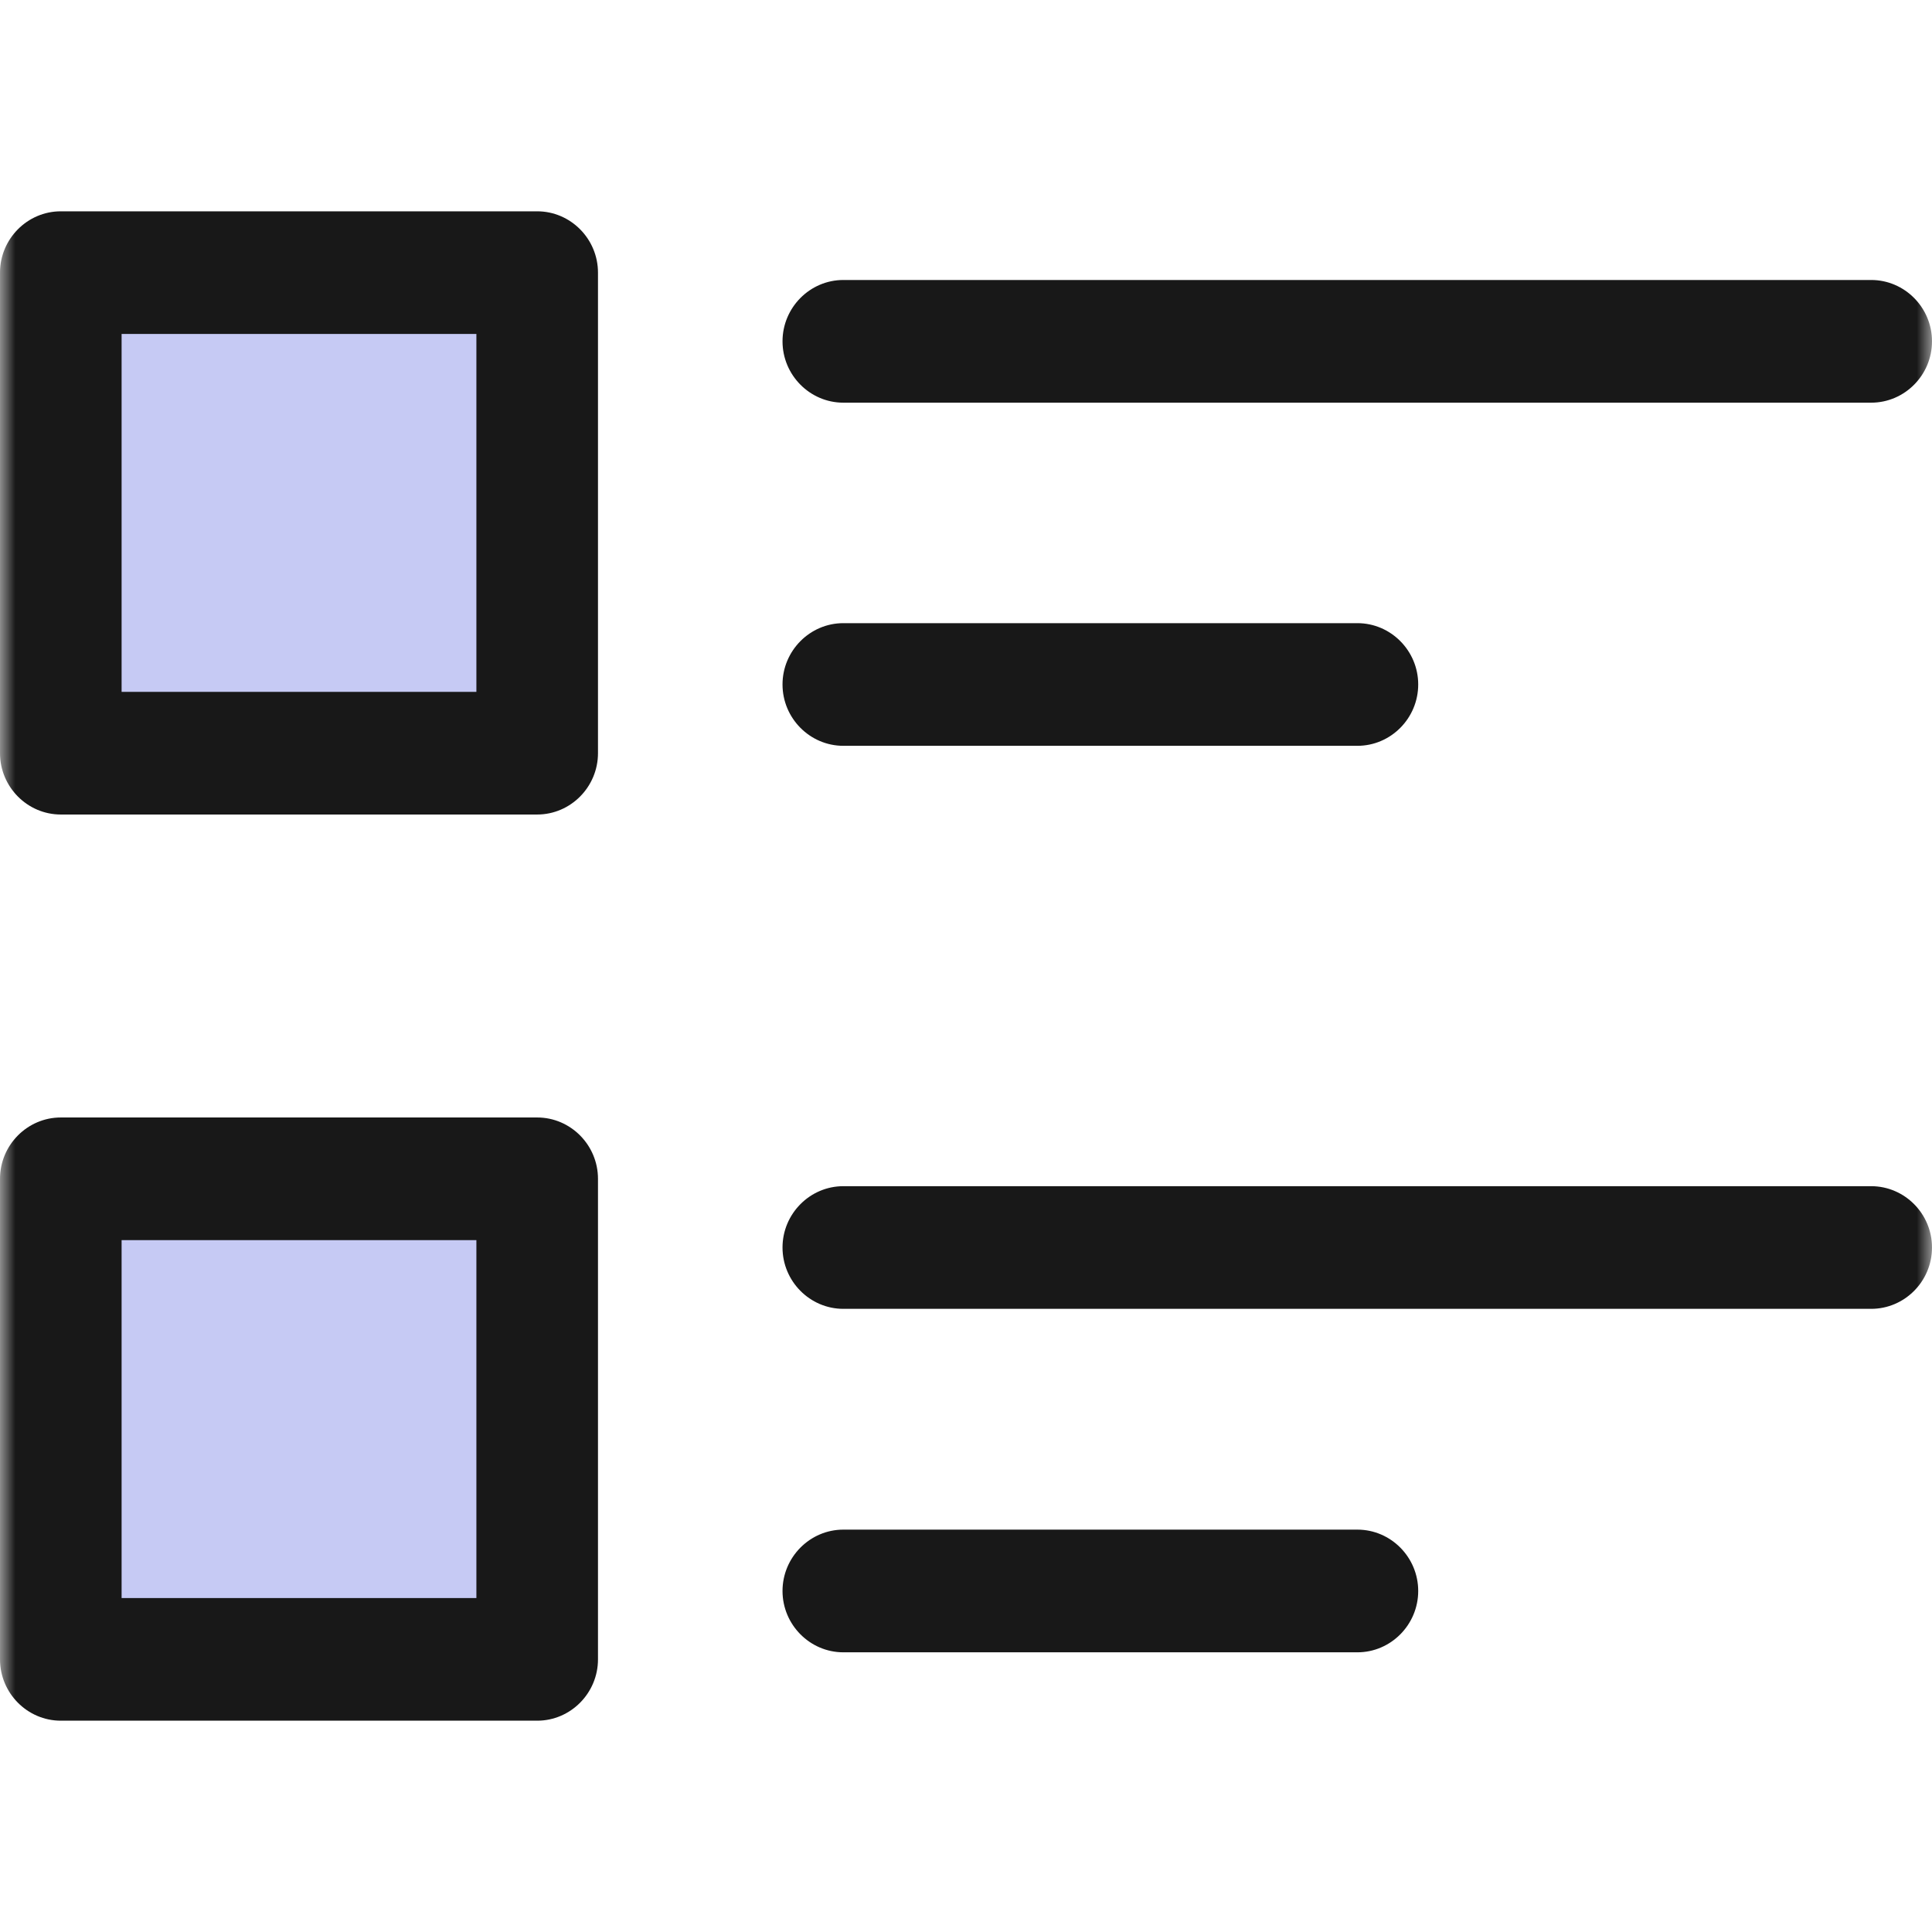
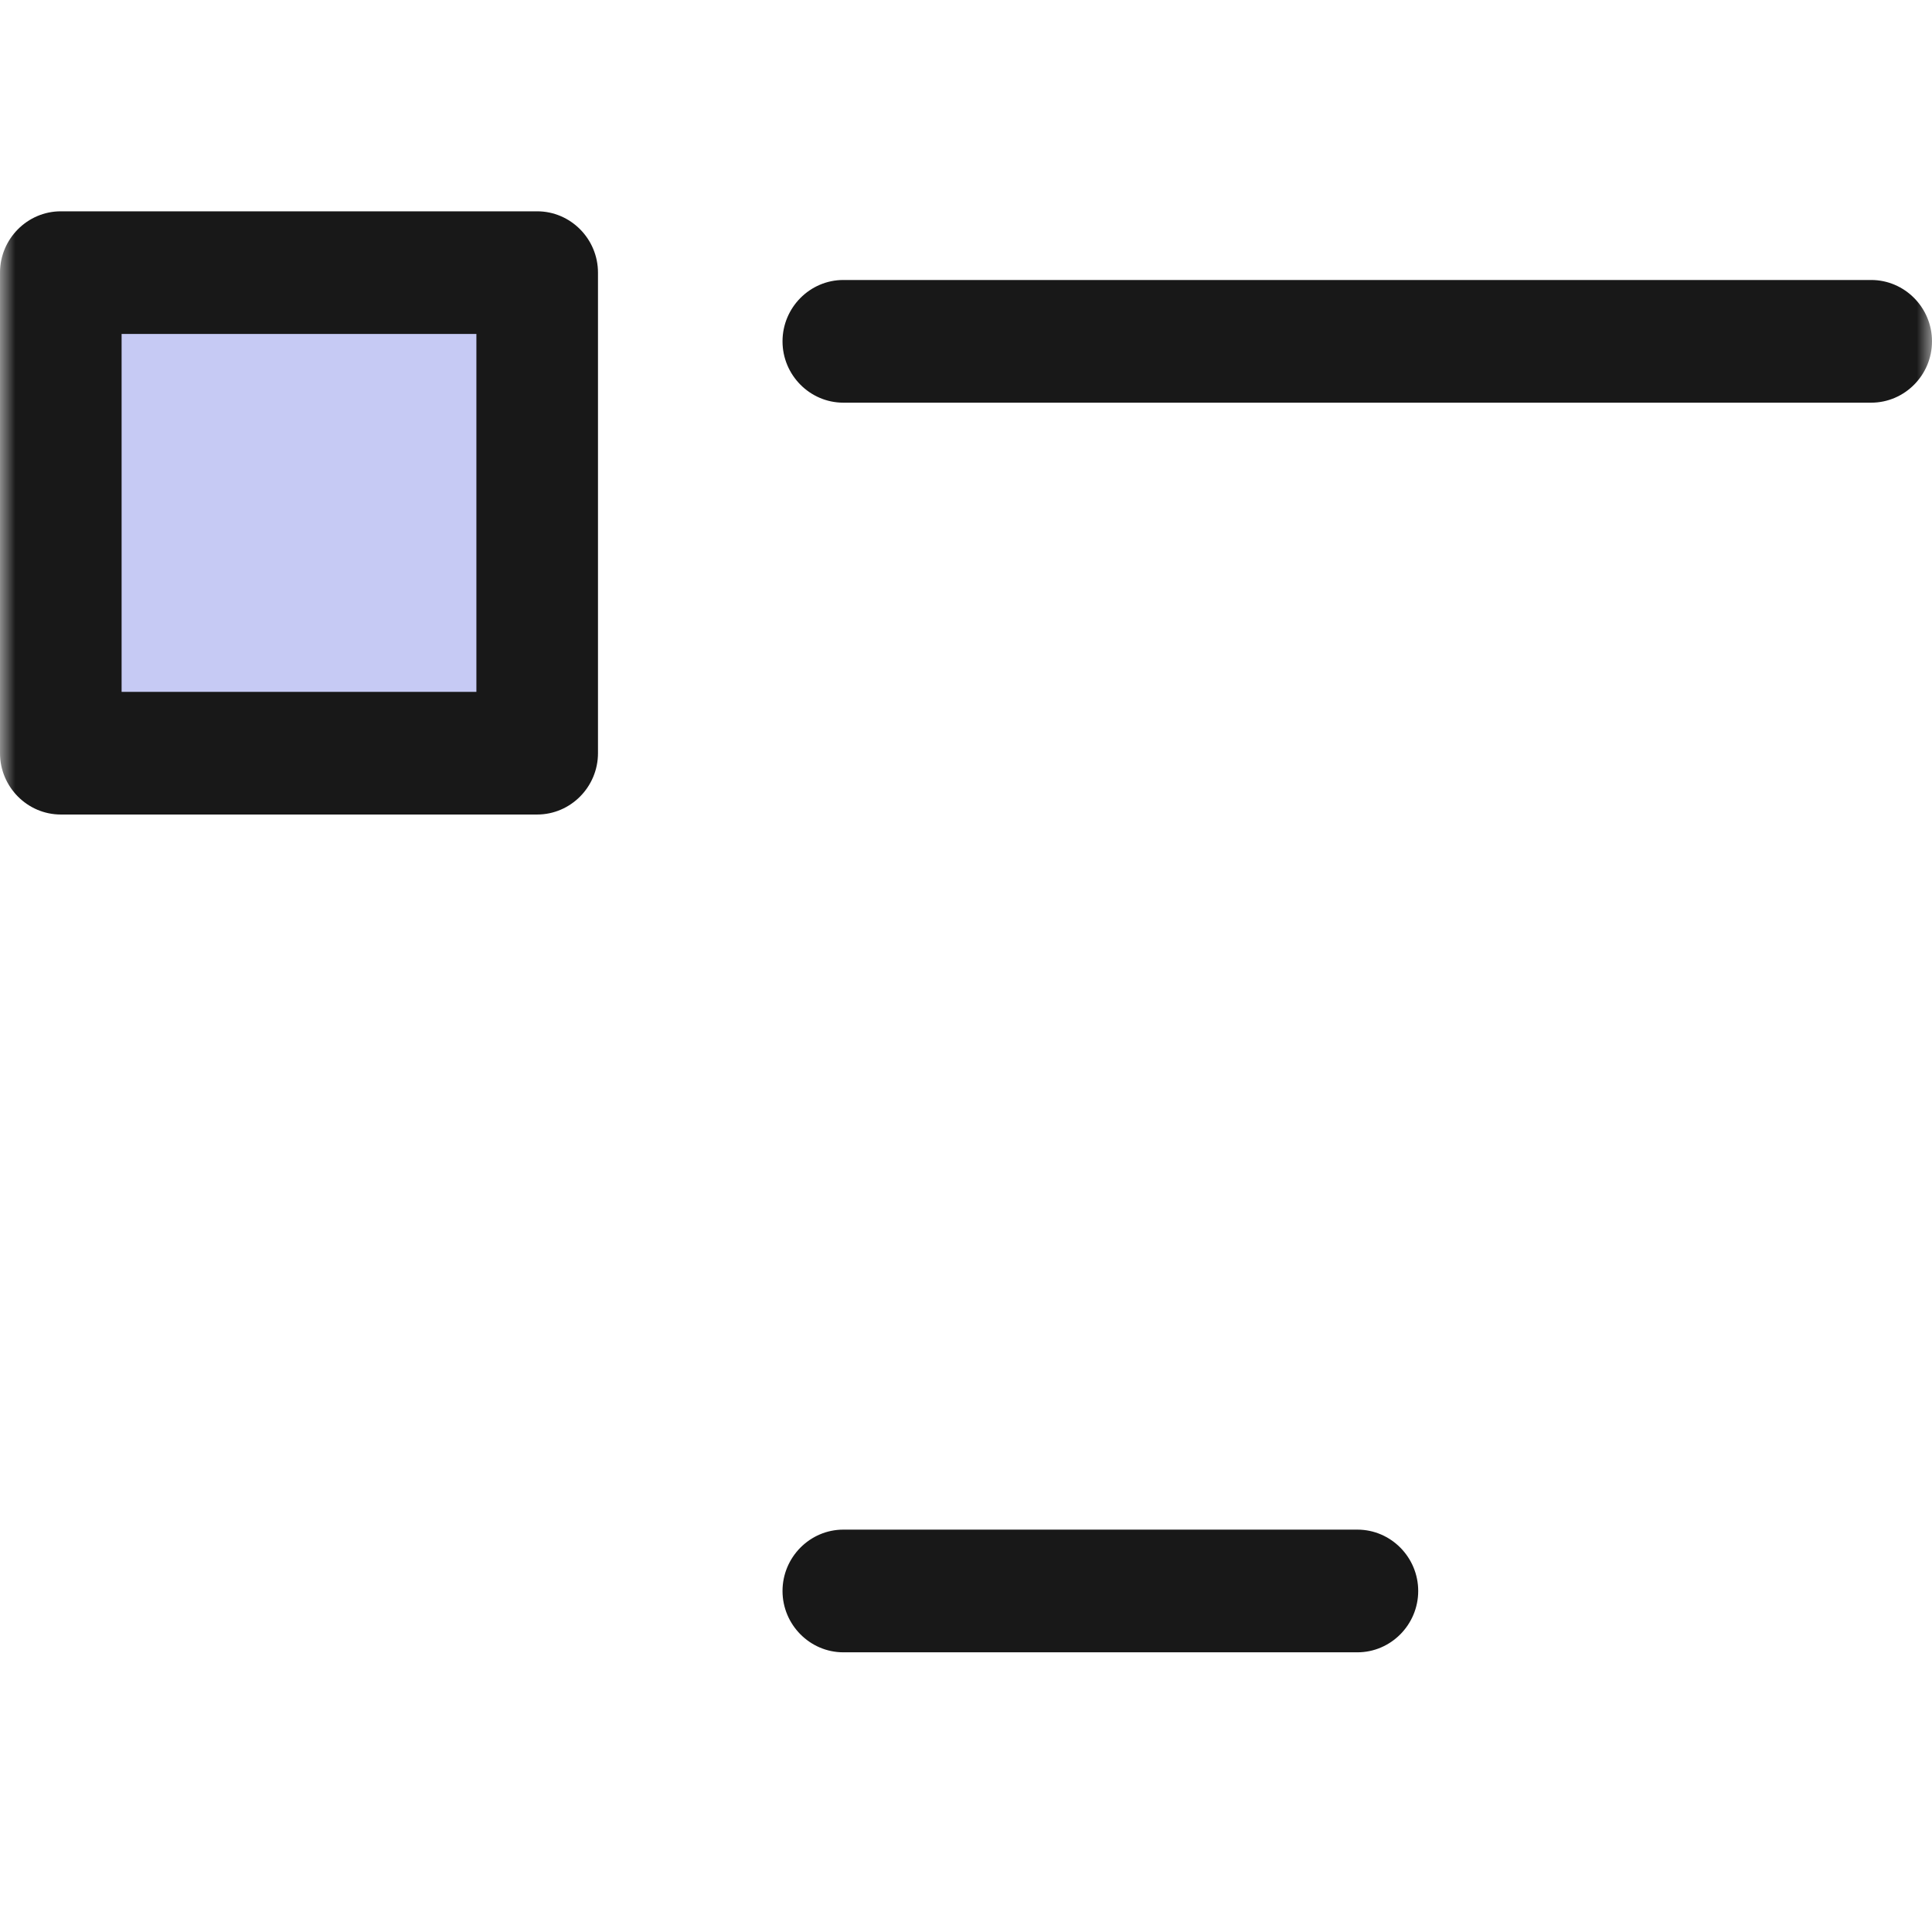
<svg xmlns="http://www.w3.org/2000/svg" width="64" height="64" viewBox="0 0 64 64" fill="none">
  <mask id="mask0_791_228" style="mask-type:alpha" maskUnits="userSpaceOnUse" x="0" y="0" width="64" height="64">
    <rect width="64" height="64" fill="#D9D9D9" />
  </mask>
  <g mask="url(#mask0_791_228)">
    <rect x="3" y="9" width="15" height="15" fill="#C6CAF4" />
-     <rect x="2" y="39" width="15" height="15" fill="#C6CAF4" />
    <path d="M17.795 7H2.014C0.906 7 0 7.914 0 9.032V24.95C0 26.067 0.906 26.982 2.014 26.982H17.795C18.903 26.982 19.809 26.067 19.809 24.95V9.032C19.809 7.914 18.903 7 17.795 7ZM15.781 22.918H4.028V11.063H15.781V22.918Z" fill="#181818" />
    <path d="M27.936 13.339H61.986C63.094 13.339 64 12.425 64 11.307C64 10.19 63.094 9.275 61.986 9.275H27.936C26.829 9.275 25.922 10.19 25.922 11.307C25.922 12.425 26.829 13.339 27.936 13.339Z" fill="#181818" />
-     <path d="M27.936 24.706H44.966C46.074 24.706 46.98 23.792 46.98 22.674C46.98 21.557 46.074 20.643 44.966 20.643H27.936C26.829 20.643 25.922 21.557 25.922 22.674C25.922 23.792 26.829 24.706 27.936 24.706Z" fill="#181818" />
-     <path d="M17.795 37.018H2.014C0.906 37.018 0 37.932 0 39.05V54.968C0 56.086 0.906 57 2.014 57H17.795C18.903 57 19.809 56.086 19.809 54.968V39.05C19.809 37.932 18.903 37.018 17.795 37.018ZM15.781 52.937H4.028V41.082H15.781V52.937Z" fill="#181818" />
-     <path d="M61.986 39.294H27.936C26.829 39.294 25.922 40.208 25.922 41.325C25.922 42.443 26.829 43.357 27.936 43.357H61.986C63.094 43.357 64 42.443 64 41.325C64 40.208 63.094 39.294 61.986 39.294Z" fill="#181818" />
    <path d="M44.966 50.671H27.936C26.829 50.671 25.922 51.586 25.922 52.703C25.922 53.82 26.829 54.735 27.936 54.735H44.966C46.074 54.735 46.98 53.82 46.98 52.703C46.98 51.586 46.074 50.671 44.966 50.671Z" fill="#181818" />
  </g>
</svg>